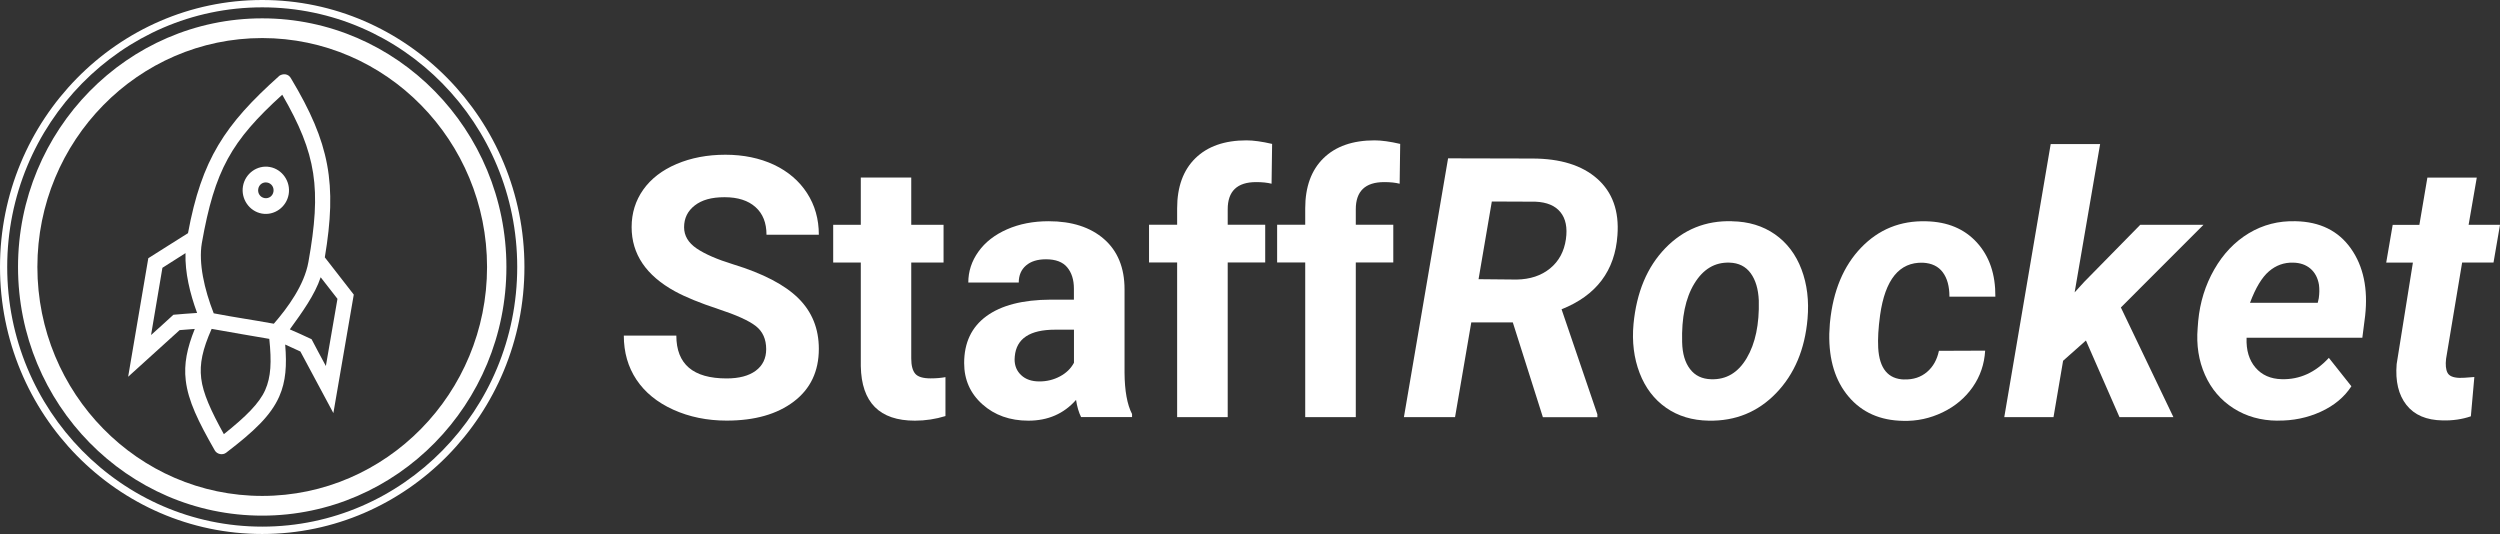
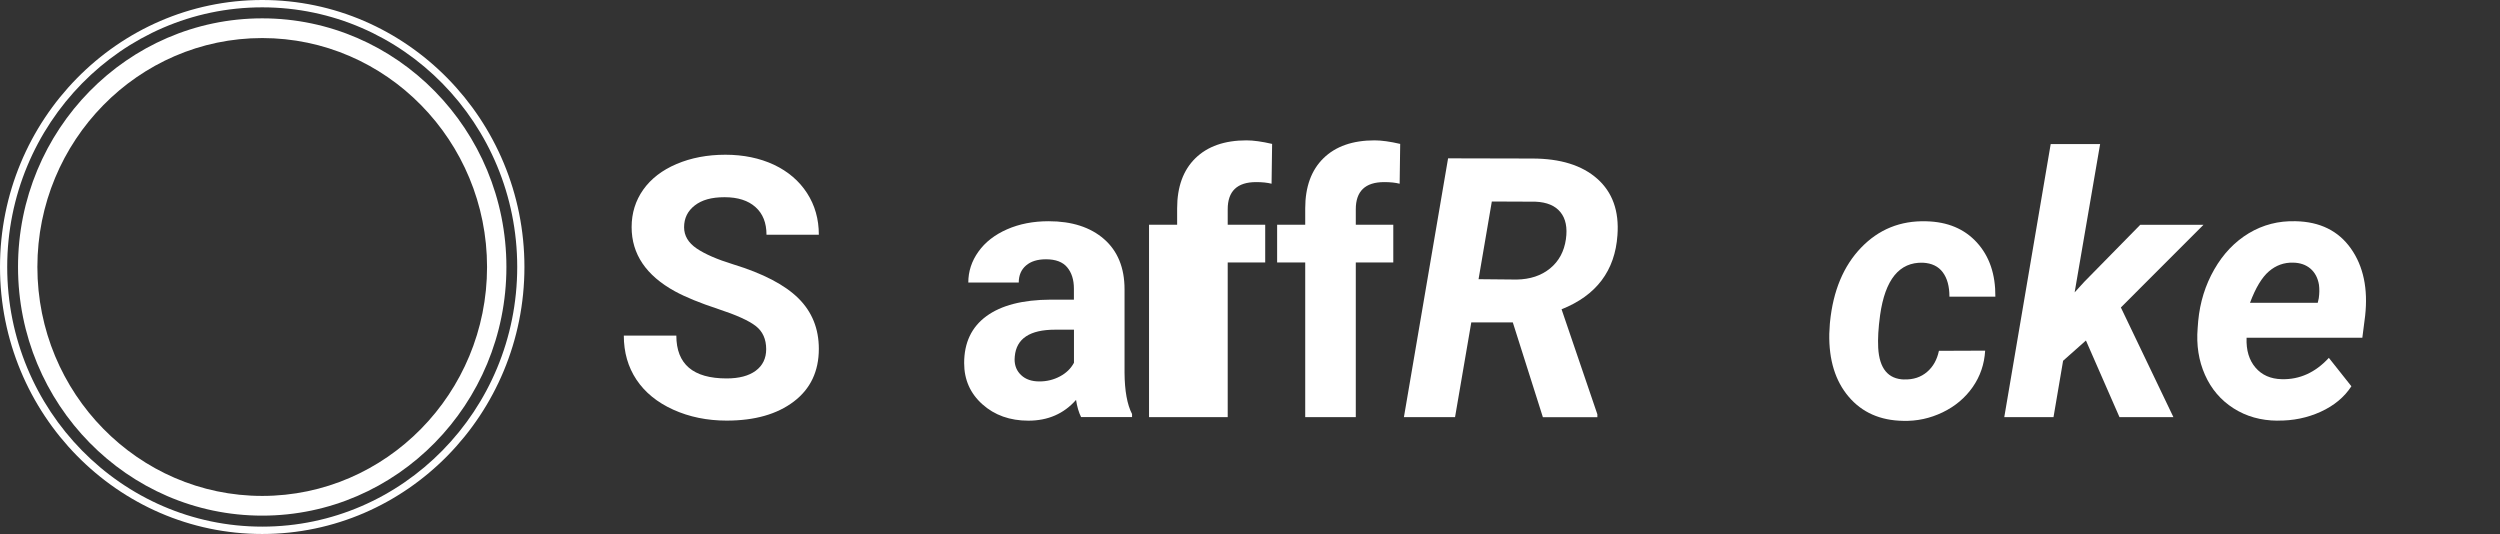
<svg xmlns="http://www.w3.org/2000/svg" width="206" height="44" viewBox="0 0 206 44" fill="none">
  <rect x="0" y="0" width="206" height="44" fill="#333333" stroke="none" />
  <g clip-path="url(#clip0_21_19)">
    <path d="M21.607 42.488C10.514 42.488 1.485 33.3 1.485 22C1.485 10.7 10.514 1.512 21.607 1.512C32.699 1.512 41.728 10.7 41.728 22C41.728 33.3 32.704 42.488 21.607 42.488ZM21.607 3.136C11.39 3.136 3.08 11.597 3.08 22C3.08 32.403 11.395 40.864 21.607 40.864C31.819 40.864 40.133 32.403 40.133 22C40.133 11.597 31.824 3.136 21.607 3.136Z" fill="#FFFFFF" />
    <path d="M21.607 44C9.694 44 0 34.13 0 22C0 9.87 9.694 0 21.607 0C33.52 0 43.213 9.87 43.213 22C43.213 34.13 33.52 44 21.607 44ZM21.607 0.605C10.021 0.605 0.594 10.203 0.594 22C0.594 33.797 10.021 43.395 21.607 43.395C33.193 43.395 42.619 33.797 42.619 22C42.619 10.203 33.193 0.605 21.607 0.605Z" fill="#ffffff" />
    <path d="M63.134 28.775C63.134 27.945 62.847 27.309 62.273 26.863C61.699 26.417 60.663 25.951 59.168 25.459C57.673 24.967 56.485 24.48 55.614 24.004C53.234 22.697 52.046 20.934 52.046 18.715C52.046 17.562 52.363 16.537 53.002 15.63C53.642 14.728 54.557 14.021 55.75 13.514C56.943 13.006 58.287 12.75 59.772 12.75C61.256 12.75 62.6 13.027 63.773 13.575C64.941 14.129 65.852 14.908 66.501 15.912C67.15 16.916 67.472 18.059 67.472 19.34H63.159C63.159 18.361 62.857 17.603 62.253 17.065C61.649 16.522 60.798 16.25 59.706 16.25C58.614 16.25 57.834 16.476 57.245 16.932C56.661 17.388 56.369 17.982 56.369 18.725C56.369 19.417 56.712 20.001 57.396 20.468C58.081 20.934 59.092 21.375 60.426 21.785C62.882 22.538 64.669 23.471 65.791 24.583C66.913 25.695 67.472 27.084 67.472 28.744C67.472 30.589 66.788 32.039 65.414 33.084C64.04 34.13 62.198 34.658 59.877 34.658C58.267 34.658 56.797 34.355 55.474 33.756C54.15 33.156 53.143 32.331 52.444 31.286C51.749 30.24 51.402 29.031 51.402 27.652H55.73C55.73 30.005 57.109 31.183 59.872 31.183C60.899 31.183 61.699 30.973 62.273 30.548C62.847 30.122 63.134 29.528 63.134 28.77V28.775Z" fill="#FFFFFF" />
-     <path d="M75.087 14.631V18.526H77.749V21.631H75.087V29.538C75.087 30.123 75.198 30.543 75.419 30.799C75.641 31.055 76.064 31.178 76.683 31.178C77.141 31.178 77.548 31.142 77.906 31.076V34.284C77.09 34.535 76.25 34.663 75.389 34.663C72.475 34.663 70.985 33.167 70.93 30.169V21.631H68.655V18.526H70.93V14.631H75.087Z" fill="#ffffff" />
    <path d="M89.084 34.371C88.893 33.992 88.752 33.515 88.666 32.952C87.659 34.094 86.351 34.663 84.74 34.663C83.215 34.663 81.952 34.212 80.951 33.315C79.949 32.419 79.446 31.286 79.446 29.918C79.446 28.237 80.055 26.951 81.278 26.054C82.501 25.157 84.267 24.701 86.577 24.691H88.49V23.784C88.49 23.051 88.304 22.467 87.936 22.026C87.569 21.585 86.985 21.365 86.19 21.365C85.49 21.365 84.942 21.534 84.544 21.877C84.146 22.221 83.945 22.687 83.945 23.281H79.788C79.788 22.364 80.065 21.513 80.623 20.735C81.177 19.956 81.967 19.341 82.984 18.895C84.001 18.449 85.143 18.229 86.406 18.229C88.324 18.229 89.849 18.721 90.971 19.699C92.094 20.678 92.662 22.062 92.662 23.835V30.702C92.672 32.203 92.879 33.341 93.281 34.115V34.366H89.079L89.084 34.371ZM85.646 31.43C86.26 31.43 86.824 31.291 87.342 31.014C87.861 30.738 88.243 30.364 88.495 29.892V27.166H86.94C84.861 27.166 83.749 27.899 83.618 29.364L83.603 29.615C83.603 30.143 83.784 30.579 84.151 30.917C84.514 31.26 85.012 31.43 85.646 31.43Z" fill="#FFFFFF" />
-     <path d="M96.996 34.371V21.626H94.68V18.52H96.996V17.173C96.996 15.395 97.499 14.016 98.501 13.037C99.502 12.058 100.906 11.566 102.708 11.566C103.282 11.566 103.986 11.664 104.822 11.858L104.777 15.138C104.429 15.051 104.012 15.005 103.508 15.005C101.943 15.005 101.163 15.753 101.163 17.244V18.52H104.253V21.626H101.163V34.371H96.991H96.996Z" fill="#ffffff" />
+     <path d="M96.996 34.371H94.68V18.52H96.996V17.173C96.996 15.395 97.499 14.016 98.501 13.037C99.502 12.058 100.906 11.566 102.708 11.566C103.282 11.566 103.986 11.664 104.822 11.858L104.777 15.138C104.429 15.051 104.012 15.005 103.508 15.005C101.943 15.005 101.163 15.753 101.163 17.244V18.52H104.253V21.626H101.163V34.371H96.991H96.996Z" fill="#ffffff" />
    <path d="M107.55 34.371V21.626H105.235V18.52H107.55V17.173C107.55 15.395 108.053 14.016 109.055 13.037C110.056 12.058 111.46 11.566 113.262 11.566C113.836 11.566 114.541 11.664 115.376 11.858L115.331 15.138C114.984 15.051 114.566 15.005 114.062 15.005C112.497 15.005 111.717 15.753 111.717 17.244V18.52H114.807V21.626H111.717V34.371H107.545H107.55Z" fill="#ffffff" />
    <path d="M124.657 26.566H121.234L119.896 34.371H115.683L119.322 13.047L126.257 13.063C128.578 13.063 130.364 13.621 131.618 14.733C132.871 15.845 133.424 17.393 133.278 19.376C133.077 22.308 131.542 24.342 128.673 25.485L131.623 34.14V34.376H127.133L124.657 26.571V26.566ZM121.838 23.005L124.974 23.035C126.086 23.015 127.002 22.712 127.727 22.118C128.452 21.523 128.885 20.724 129.031 19.709C129.166 18.761 129.015 18.018 128.583 17.485C128.15 16.947 127.465 16.66 126.524 16.619L122.926 16.604L121.833 23.005H121.838Z" fill="#FFFFFF" />
-     <path d="M142.71 18.233C144.079 18.254 145.262 18.613 146.258 19.309C147.25 20.006 147.98 20.97 148.443 22.195C148.906 23.419 149.072 24.777 148.941 26.274C148.72 28.795 147.859 30.83 146.359 32.388C144.859 33.945 143.007 34.704 140.798 34.663C139.444 34.642 138.276 34.289 137.29 33.602C136.303 32.915 135.573 31.957 135.105 30.737C134.637 29.518 134.466 28.17 134.602 26.694C134.854 24.075 135.724 22 137.219 20.452C138.714 18.91 140.546 18.167 142.715 18.228L142.71 18.233ZM138.608 28.195C138.628 29.133 138.845 29.871 139.258 30.409C139.67 30.953 140.249 31.229 140.999 31.25C142.247 31.291 143.224 30.707 143.933 29.502C144.643 28.298 144.975 26.715 144.925 24.757C144.884 23.819 144.663 23.071 144.255 22.512C143.848 21.954 143.264 21.662 142.509 21.641C141.301 21.6 140.335 22.179 139.61 23.373C138.885 24.567 138.553 26.171 138.608 28.19V28.195Z" fill="#FFFFFF" />
    <path d="M156.918 31.265C157.668 31.286 158.287 31.076 158.791 30.645C159.294 30.215 159.616 29.631 159.767 28.908L163.577 28.893C163.512 30.005 163.169 31.009 162.55 31.896C161.931 32.782 161.106 33.479 160.074 33.976C159.042 34.474 157.955 34.709 156.818 34.678C154.93 34.648 153.431 33.987 152.328 32.685C151.226 31.389 150.693 29.656 150.733 27.499L150.778 26.694L150.793 26.535C151.05 23.958 151.906 21.913 153.355 20.406C154.805 18.9 156.591 18.172 158.72 18.234C160.477 18.275 161.866 18.854 162.898 19.986C163.929 21.119 164.433 22.6 164.418 24.445H160.633C160.633 23.594 160.452 22.928 160.084 22.436C159.722 21.949 159.173 21.682 158.443 21.647C156.506 21.59 155.333 23.03 154.92 25.967C154.774 27.032 154.724 27.929 154.764 28.662C154.86 30.369 155.58 31.24 156.923 31.271L156.918 31.265Z" fill="#FFFFFF" />
    <path d="M171.881 28.057L169.999 29.728L169.209 34.371H165.152L168.977 11.873H173.049L170.95 24.091L171.741 23.225L176.356 18.525H181.565L174.76 25.336L179.089 34.371H174.645L171.881 28.057Z" fill="#FFFFFF" />
    <path d="M187.66 34.663C186.296 34.653 185.093 34.315 184.041 33.643C182.989 32.972 182.209 32.055 181.691 30.891C181.172 29.723 180.971 28.437 181.087 27.033L181.132 26.448C181.278 24.906 181.716 23.491 182.456 22.2C183.196 20.909 184.142 19.92 185.304 19.218C186.467 18.521 187.75 18.188 189.16 18.229C191.163 18.27 192.683 19.018 193.715 20.478C194.746 21.939 195.134 23.789 194.887 26.028L194.656 27.832H185.118C185.078 28.857 185.325 29.677 185.853 30.292C186.381 30.907 187.101 31.224 188.012 31.245C189.487 31.286 190.785 30.697 191.898 29.487L193.755 31.829C193.171 32.726 192.325 33.428 191.223 33.93C190.121 34.432 188.938 34.673 187.67 34.658L187.66 34.663ZM188.953 21.642C188.203 21.621 187.539 21.862 186.96 22.359C186.381 22.856 185.858 23.722 185.4 24.952H190.982L191.067 24.573C191.123 24.183 191.128 23.809 191.082 23.461C190.987 22.897 190.75 22.451 190.378 22.133C190.005 21.816 189.527 21.652 188.953 21.642Z" fill="#FFFFFF" />
-     <path d="M204.087 14.631L203.413 18.526H206L205.466 21.631H202.88L201.556 29.569C201.5 30.066 201.536 30.445 201.672 30.712C201.808 30.978 202.13 31.117 202.648 31.137C202.804 31.148 203.212 31.122 203.886 31.066L203.599 34.304C202.88 34.55 202.104 34.663 201.269 34.642C199.935 34.622 198.944 34.197 198.289 33.367C197.635 32.536 197.368 31.414 197.484 30L198.823 21.636H196.624L197.157 18.531H199.356L200.016 14.636H204.087V14.631Z" fill="#FFFFFF" />
-     <path d="M22.996 6.267C18.526 10.265 16.614 13.134 15.492 19.212C14.404 19.904 13.307 20.581 12.22 21.277C11.641 24.665 11.057 28.139 10.559 31.045C11.973 29.769 13.388 28.488 14.802 27.201L16.05 27.104C15.416 28.672 15.144 29.984 15.305 31.337C15.507 33.049 16.337 34.73 17.701 37.118C17.882 37.435 18.35 37.528 18.637 37.302C20.947 35.534 22.316 34.243 23.011 32.669C23.559 31.429 23.64 30.092 23.499 28.39L24.752 28.964C25.658 30.655 26.564 32.347 27.47 34.038C28.054 30.599 28.638 27.258 29.151 24.275C28.361 23.25 27.561 22.231 26.765 21.206C27.777 15.138 27.178 11.802 23.992 6.483C23.771 6.047 23.303 6.042 22.991 6.262L22.996 6.267ZM23.257 7.805C26.091 12.714 26.494 15.538 25.412 21.595C25.074 23.496 23.695 25.372 22.563 26.674C20.489 26.3 19.498 26.177 17.61 25.818C16.825 23.814 16.357 21.677 16.629 20.043C17.696 14.001 19.06 11.618 23.252 7.81L23.257 7.805ZM22.231 13.76C21.199 13.575 20.202 14.293 20.021 15.343C19.84 16.394 20.545 17.413 21.576 17.598C22.608 17.782 23.605 17.065 23.786 16.015C23.967 14.964 23.262 13.944 22.231 13.76ZM22.014 15.041C22.367 15.102 22.593 15.43 22.533 15.794C22.472 16.158 22.15 16.384 21.798 16.322C21.445 16.261 21.219 15.932 21.279 15.569C21.34 15.205 21.662 14.979 22.014 15.041ZM15.285 20.862C15.24 22.456 15.643 24.163 16.241 25.787C15.592 25.838 14.938 25.869 14.289 25.936C13.68 26.5 13.061 27.053 12.447 27.606L13.383 22.067L15.285 20.857V20.862ZM26.423 22.846L27.807 24.624L26.851 30.159C26.458 29.421 26.056 28.693 25.673 27.95C25.084 27.663 24.48 27.407 23.881 27.14C24.898 25.741 25.95 24.28 26.423 22.846ZM22.19 27.924C22.387 29.82 22.331 31.055 21.853 32.137C21.37 33.233 20.253 34.335 18.446 35.775C17.379 33.848 16.725 32.408 16.579 31.178C16.433 29.959 16.694 28.785 17.439 27.099C19.105 27.407 20.811 27.678 22.195 27.924H22.19Z" fill="#FFFFFF" />
  </g>
  <defs>
    <clipPath id="clip0_21_19">
      <rect width="206" height="44" fill="white" />
    </clipPath>
  </defs>
</svg>